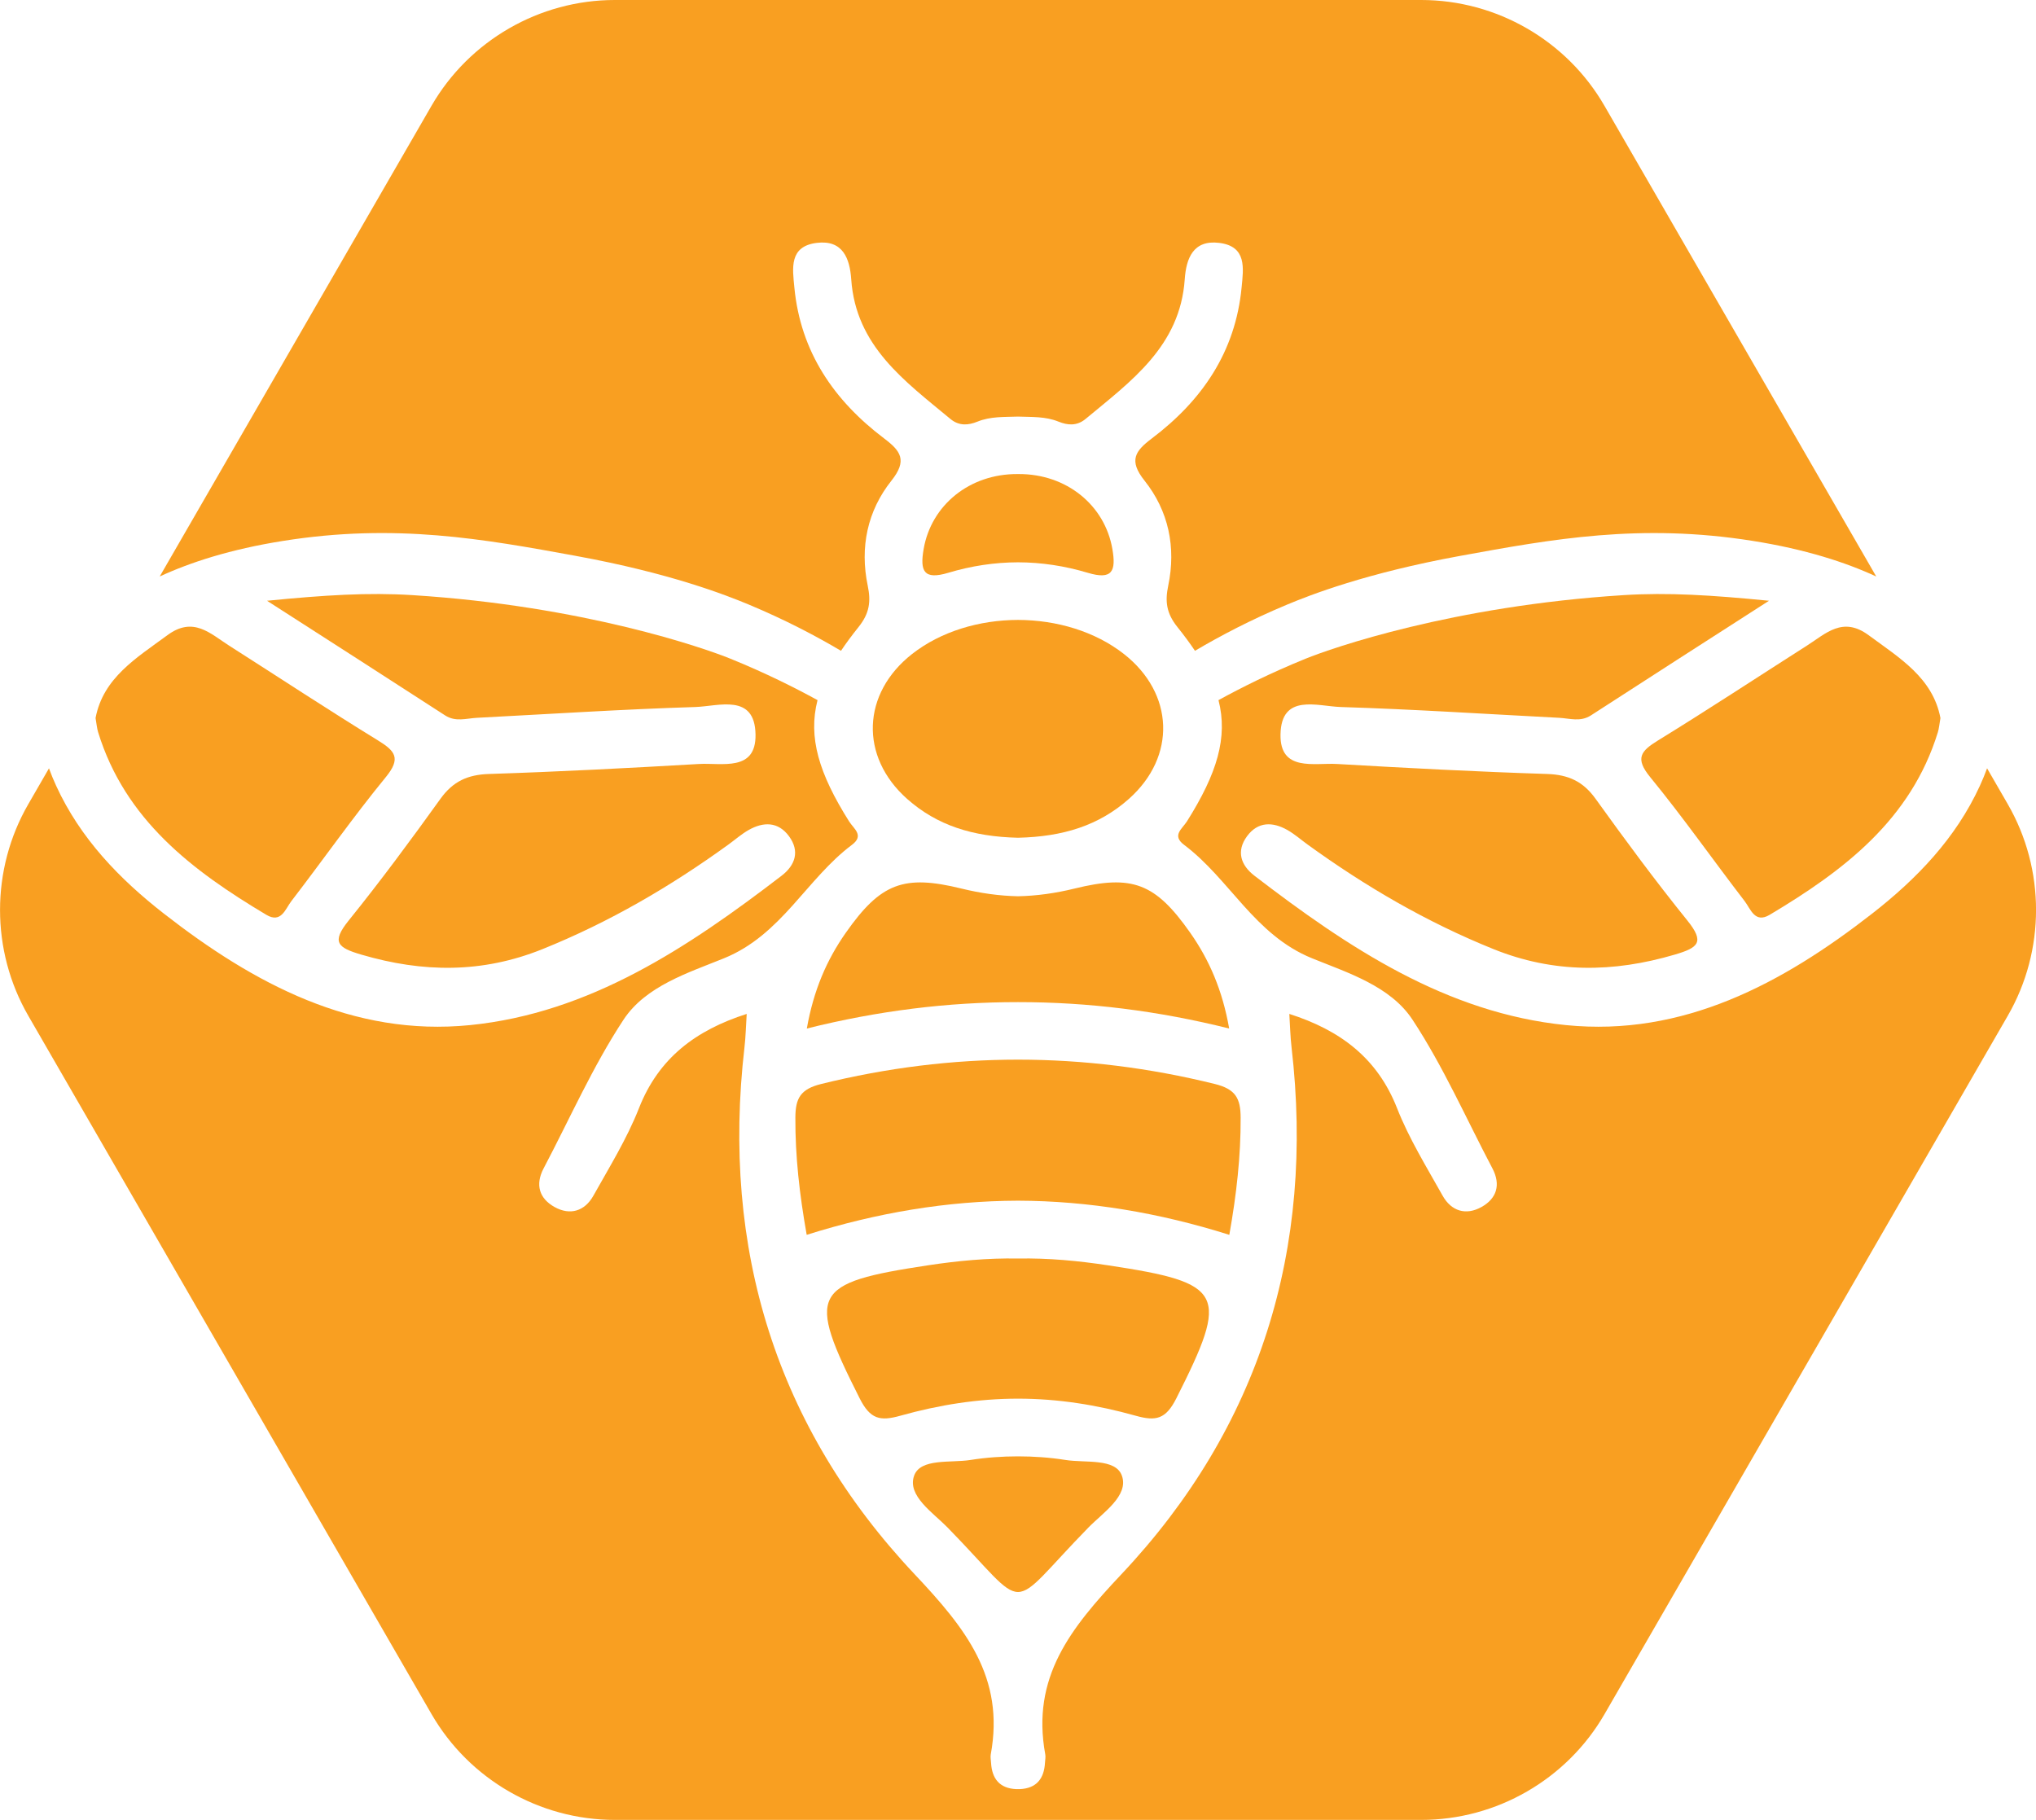
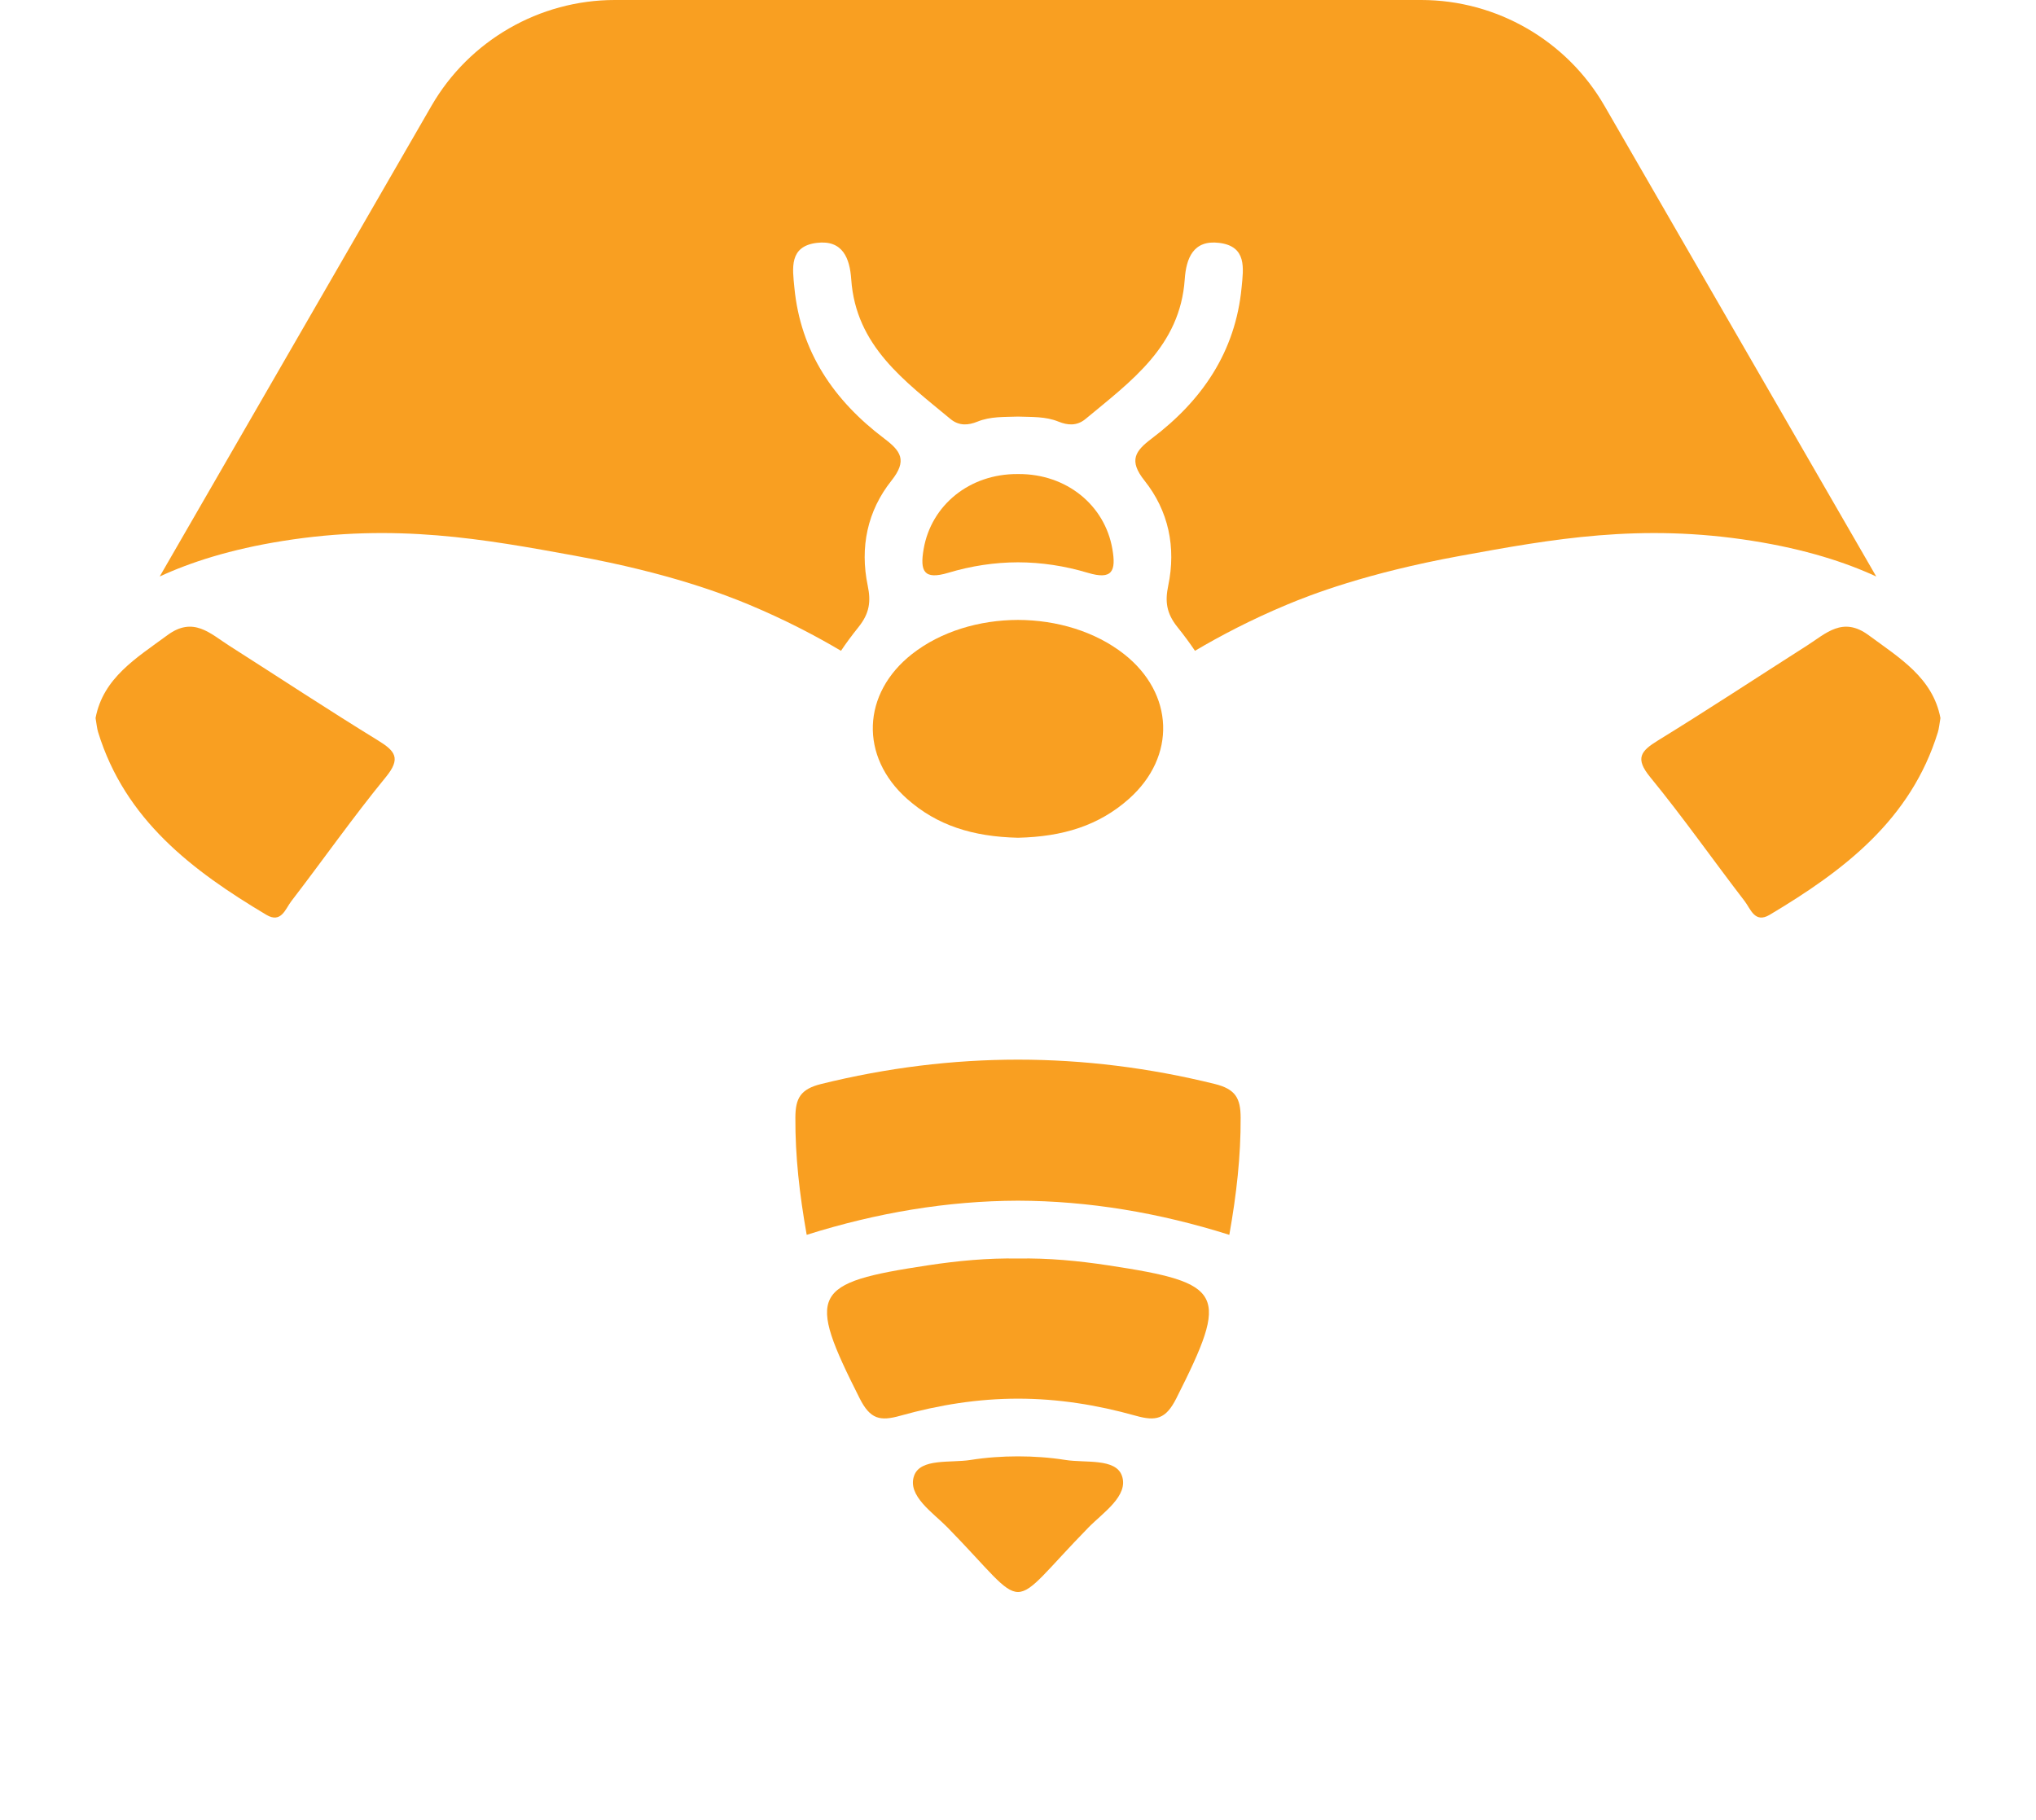
<svg xmlns="http://www.w3.org/2000/svg" id="Layer_1" data-name="Layer 1" viewBox="0 0 1885.35 1685.42">
  <defs>
    <style>
      .cls-1 {
        fill: #f99f21;
        stroke-width: 0px;
      }
    </style>
  </defs>
  <path class="cls-1" d="M986.7,1352.08c-14.67-2.34-29.35-3.33-44.02-3.35-14.67.02-29.35,1.01-44.02,3.35-18.19,2.91-46.39-1.86-52.2,14.62-6.53,18.53,17.54,34.16,30.92,47.85,38.85,39.74,52.06,59.7,65.3,59.81,13.24-.11,26.44-20.08,65.3-59.81,13.38-13.68,37.46-29.31,30.92-47.85-5.81-16.48-34-11.71-52.2-14.62Z" />
  <path class="cls-1" d="M1148.84,1035.01c-.08-17.81-4.6-26.37-23.97-31.15-60.82-15.02-121.51-22.51-182.19-22.53-60.67.02-121.37,7.51-182.19,22.53-19.37,4.78-23.89,13.34-23.97,31.15-.17,35.73,3.79,70.85,10.48,108.57,65.23-20.56,130.45-31.44,195.68-31.63,65.23.19,130.45,11.06,195.68,31.63,6.69-37.72,10.65-72.85,10.48-108.57Z" />
-   <path class="cls-1" d="M995.02,822.9c-17.46,4.29-34.98,6.77-52.34,7.13-17.36-.36-34.88-2.84-52.34-7.13-53.47-13.14-74.79-5.16-107.15,40.96-17.65,25.16-29.8,53.16-36.06,88.66,65.89-16.48,130.8-24.49,195.55-24.45,64.76-.04,129.66,7.97,195.55,24.45-6.26-35.5-18.41-63.5-36.06-88.66-32.37-46.12-53.68-54.11-107.15-40.96Z" />
  <path class="cls-1" d="M1673.24,597.89c-45.93,29.3-91.45,59.27-137.86,87.8-16.02,9.85-21.58,16.54-7.32,33.97,30.51,37.26,58.21,76.8,87.59,115.01,5.43,7.07,9.29,20.76,23.05,12.56,68.62-40.93,130.76-87.96,155.77-169.08,1.11-3.61,1.38-7.47,2.39-13.18-7.08-37.3-37.86-55.59-66.53-76.73-23.98-17.69-39.53-1.54-57.08,9.65Z" />
  <path class="cls-1" d="M1089.24,1295.1c49.35-97.76,44.98-106.93-63.18-123.29-27.74-4.2-55.39-6.82-83.39-6.29-28-.53-55.65,2.09-83.39,6.29-108.16,16.36-112.53,25.53-63.18,123.29,9.73,19.27,18.85,21.27,37.58,16.01,35.89-10.08,72.25-15.83,108.99-15.81,36.74-.02,73.1,5.73,108.99,15.81,18.72,5.26,27.85,3.26,37.58-16.01Z" />
  <path class="cls-1" d="M533.18,514.8c87.38,15.96,139.07,36.28,160.19,45.09,33.82,14.11,62.43,29.23,85.39,42.82,4.74-7.07,10.09-14.34,16.2-21.94,10.39-12.91,11.57-23.99,8.58-38.29-7.47-35.7-.27-69.45,21.94-97.35,14.92-18.74,8.66-27.45-6.67-39.02-46.62-35.2-77.52-80.27-83.22-139.85-1.69-17.67-5.11-38.14,20.74-41.33,24.21-2.99,30.59,14.55,31.91,33.68,4.27,62.07,49.73,94.39,91.83,129.37,8.03,6.67,16.6,5.93,25.07,2.49,12.22-4.97,24.92-4.17,37.52-4.67,12.59.5,25.29-.3,37.52,4.67,8.47,3.44,17.04,4.18,25.07-2.49,42.1-34.98,87.56-67.3,91.83-129.37,1.32-19.13,7.7-36.67,31.91-33.68,25.85,3.19,22.43,23.67,20.74,41.33-5.7,59.59-36.6,104.66-83.22,139.85-15.32,11.57-21.59,20.28-6.67,39.02,22.21,27.89,29.4,61.65,21.93,97.35-2.99,14.3-1.81,25.38,8.58,38.29,6.11,7.6,11.46,14.87,16.2,21.94,22.97-13.59,51.57-28.71,85.39-42.82,21.13-8.81,72.81-29.12,160.19-45.09,85.2-15.56,166.82-30.47,271.12-13.85,48.75,7.77,85.8,19.81,114.17,32.95l-251.68-435.92C1450.88,37.54,1385.86,0,1316.08,0h-746.8c-69.78,0-134.81,37.54-169.71,97.98l-251.68,435.91c28.36-13.14,65.42-25.18,114.17-32.95,104.3-16.62,185.92-1.71,271.12,13.85Z" />
  <path class="cls-1" d="M878.04,530.48c21.47-6.43,43.05-9.68,64.64-9.72,21.58.04,43.16,3.29,64.64,9.72,22.74,6.81,26.29-1.59,22.74-22.09-7.03-40.55-42.42-69.57-86.88-69.37-.16,0-.33.02-.49.02-.16,0-.32-.02-.49-.02-44.47-.2-79.86,28.82-86.89,69.37-3.55,20.49,0,28.9,22.74,22.09Z" />
  <path class="cls-1" d="M840.06,739.91c27.65,24.53,60.73,34.96,102.62,35.93,41.89-.97,74.97-11.4,102.62-35.93,44.25-39.27,42.01-97.76-4.58-134.27-26.72-20.94-62.34-31.45-98.04-31.53-35.69.08-71.31,10.59-98.04,31.53-46.6,36.52-48.84,95-4.58,134.27Z" />
-   <path class="cls-1" d="M1840.03,711.56c-1.9,5.25-4.11,10.6-6.61,16.07-22.4,48.91-58.68,86.42-99.9,118.55-83.06,64.75-175.08,114.05-283.43,103.17-110.84-11.13-201.96-71.97-288.44-138.32-12.68-9.73-17.12-22.72-6.88-36.62,10.03-13.62,23.69-13.5,37.4-5.72,6.59,3.74,12.38,8.88,18.56,13.35,53.71,38.91,110.46,72.02,172.26,96.93,55.86,22.51,110.87,21.82,167.76,5.12,22-6.46,28.02-11.45,11.77-31.59-29.56-36.62-57.56-74.54-85.03-112.77-11.56-16.09-25.21-22.32-44.85-22.95-64.87-2.08-129.7-5.49-194.5-9.25-21.27-1.23-52.95,7.44-52.38-27.3.63-38.46,34.2-26.13,55.81-25.46,67.4,2.09,134.72,6.51,202.08,9.99,9.94.51,19.83,4.09,29.61-2.26,51.79-33.59,103.77-66.86,164.84-106.13-53.33-5.27-93.62-7.8-134.59-5.22-158.68,10.01-270.52,49.13-294.44,58.85-32.59,13.24-59.74,26.88-80.73,38.39,8.84,34.49-1.24,67.87-29.22,112.29-4.39,6.96-14.28,13-2.61,21.76,42.18,31.64,65.1,83.34,118.41,105.01,33.13,13.47,72.53,25.69,93.09,56.92,28.52,43.33,49.66,91.52,73.96,137.63,7.98,15.14,4.07,27.91-10.11,35.82-14.35,8.01-27.92,3.89-35.94-10.44-14.89-26.61-31.15-52.88-42.24-81.11-18.26-46.5-52.63-72.2-99.75-87.28.69,10.85.89,20.91,2.05,30.85,21.67,186.69-29.41,352.1-157.56,488.1-47.18,50.08-83.56,95.49-70.49,166.8.45,2.44-.11,5.08-.25,7.62-.81,14.86-7.85,23.88-23.43,24.56-.55.02-1.02-.05-1.55-.04-.53,0-1,.07-1.55.04-15.59-.68-22.62-9.7-23.43-24.56-.14-2.54-.7-5.18-.25-7.62,13.07-71.31-23.3-116.73-70.49-166.8-128.15-136-179.23-301.41-157.57-488.1,1.15-9.94,1.35-20,2.05-30.85-47.12,15.09-81.49,40.79-99.75,87.28-11.09,28.22-27.35,54.5-42.24,81.11-8.02,14.33-21.59,18.45-35.94,10.44-14.18-7.91-18.09-20.68-10.11-35.82,24.3-46.11,45.45-94.3,73.96-137.63,20.55-31.23,59.96-43.46,93.09-56.92,53.31-21.67,76.23-73.37,118.41-105.01,11.67-8.76,1.77-14.79-2.61-21.76-27.98-44.42-38.06-77.8-29.22-112.29-20.99-11.51-48.14-25.15-80.73-38.39-23.93-9.72-135.76-48.84-294.44-58.85-40.97-2.59-81.26-.05-134.59,5.22,61.06,39.27,113.05,72.55,164.84,106.13,9.78,6.35,19.67,2.77,29.62,2.26,67.36-3.48,134.68-7.9,202.08-9.99,21.61-.67,55.18-13,55.81,25.46.57,34.74-31.11,26.07-52.38,27.3-64.8,3.76-129.63,7.17-194.5,9.25-19.65.63-33.29,6.86-44.85,22.95-27.46,38.23-55.47,76.14-85.02,112.77-16.26,20.14-10.23,25.13,11.77,31.59,56.89,16.7,111.9,17.4,167.75-5.12,61.8-24.91,118.56-58.02,172.26-96.93,6.18-4.47,11.97-9.61,18.56-13.35,13.71-7.78,27.37-7.89,37.4,5.72,10.24,13.9,5.8,26.89-6.88,36.62-86.48,66.35-177.6,127.18-288.44,138.32-108.35,10.88-200.37-38.42-283.43-103.17-41.22-32.14-77.49-69.64-99.9-118.55-2.51-5.47-4.71-10.82-6.61-16.07l-19.15,33.17c-34.89,60.44-34.89,135.53,0,195.96l373.4,646.75c34.89,60.44,99.92,97.98,169.71,97.98h746.8c69.78,0,134.81-37.54,169.71-97.98l373.4-646.75c34.89-60.43,34.89-135.52,0-195.96l-19.15-33.17Z" />
  <path class="cls-1" d="M246.65,847.22c13.76,8.21,17.62-5.49,23.05-12.56,29.38-38.21,57.08-77.75,87.59-115.01,14.26-17.42,8.7-24.12-7.32-33.97-46.41-28.53-91.93-58.5-137.86-87.8-17.55-11.19-33.1-27.34-57.09-9.65-28.67,21.14-59.45,39.43-66.53,76.73,1,5.71,1.27,9.57,2.39,13.18,25.01,81.12,87.15,128.15,155.77,169.08Z" />
</svg>